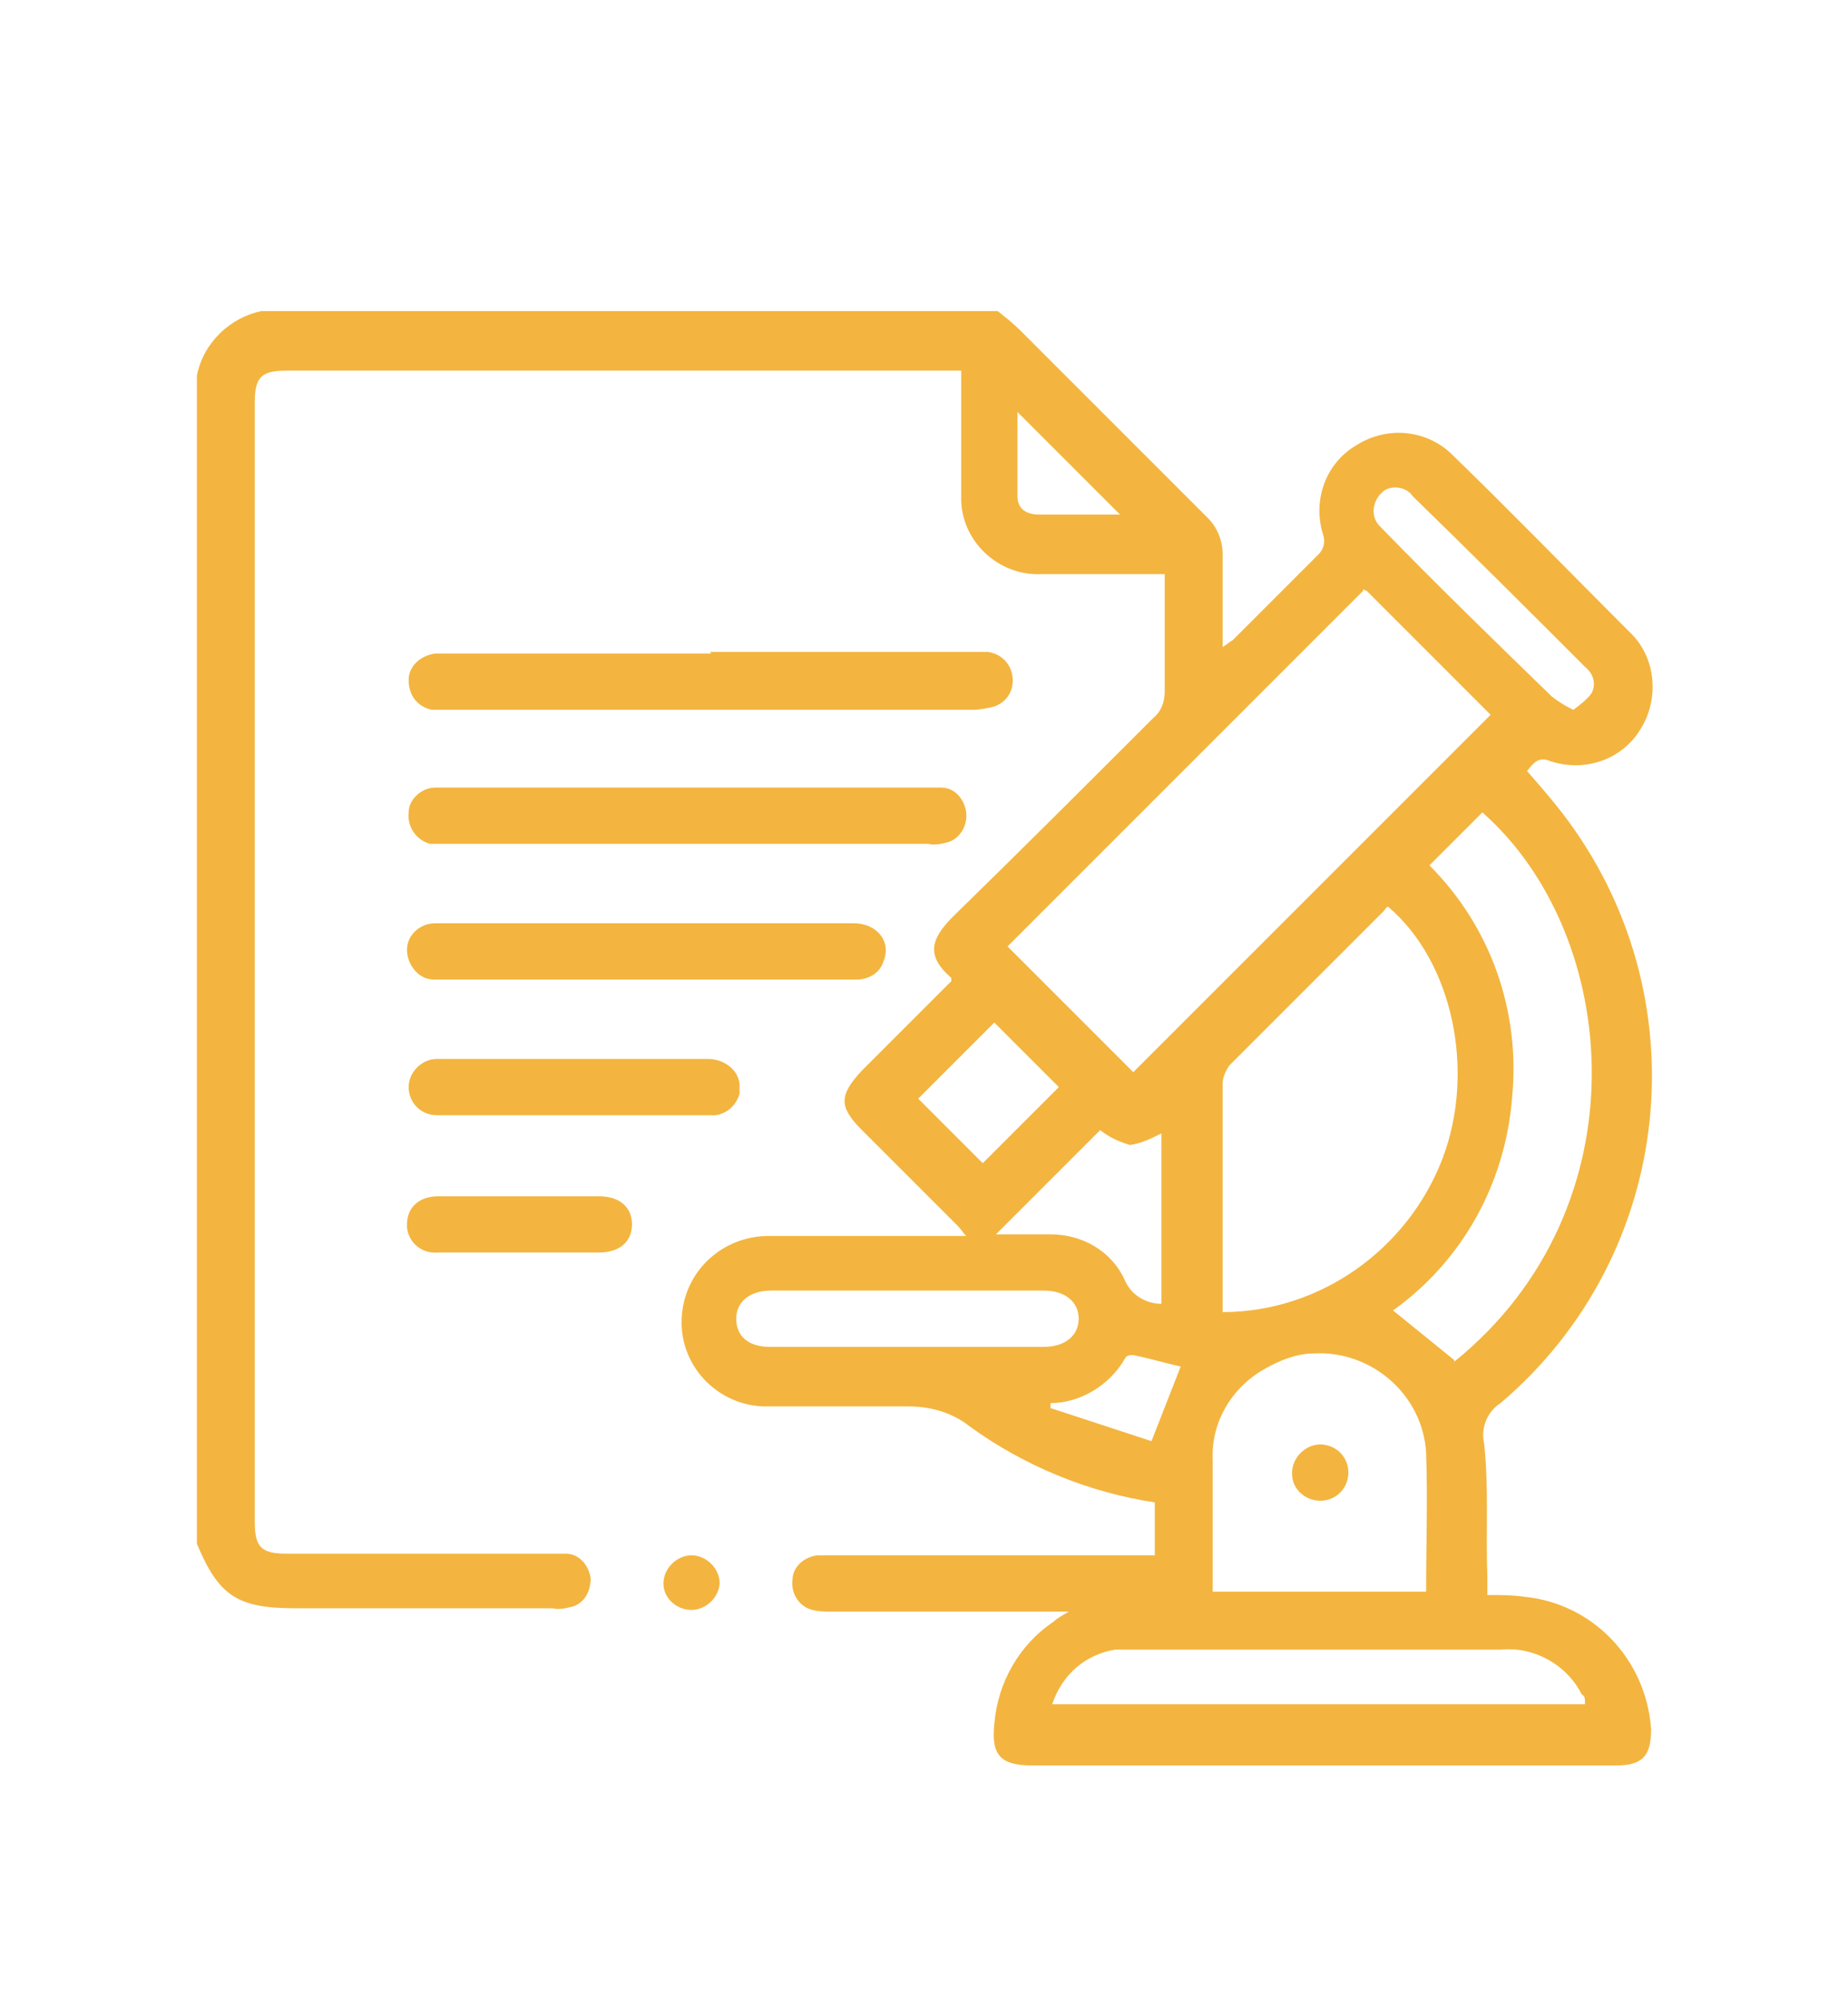
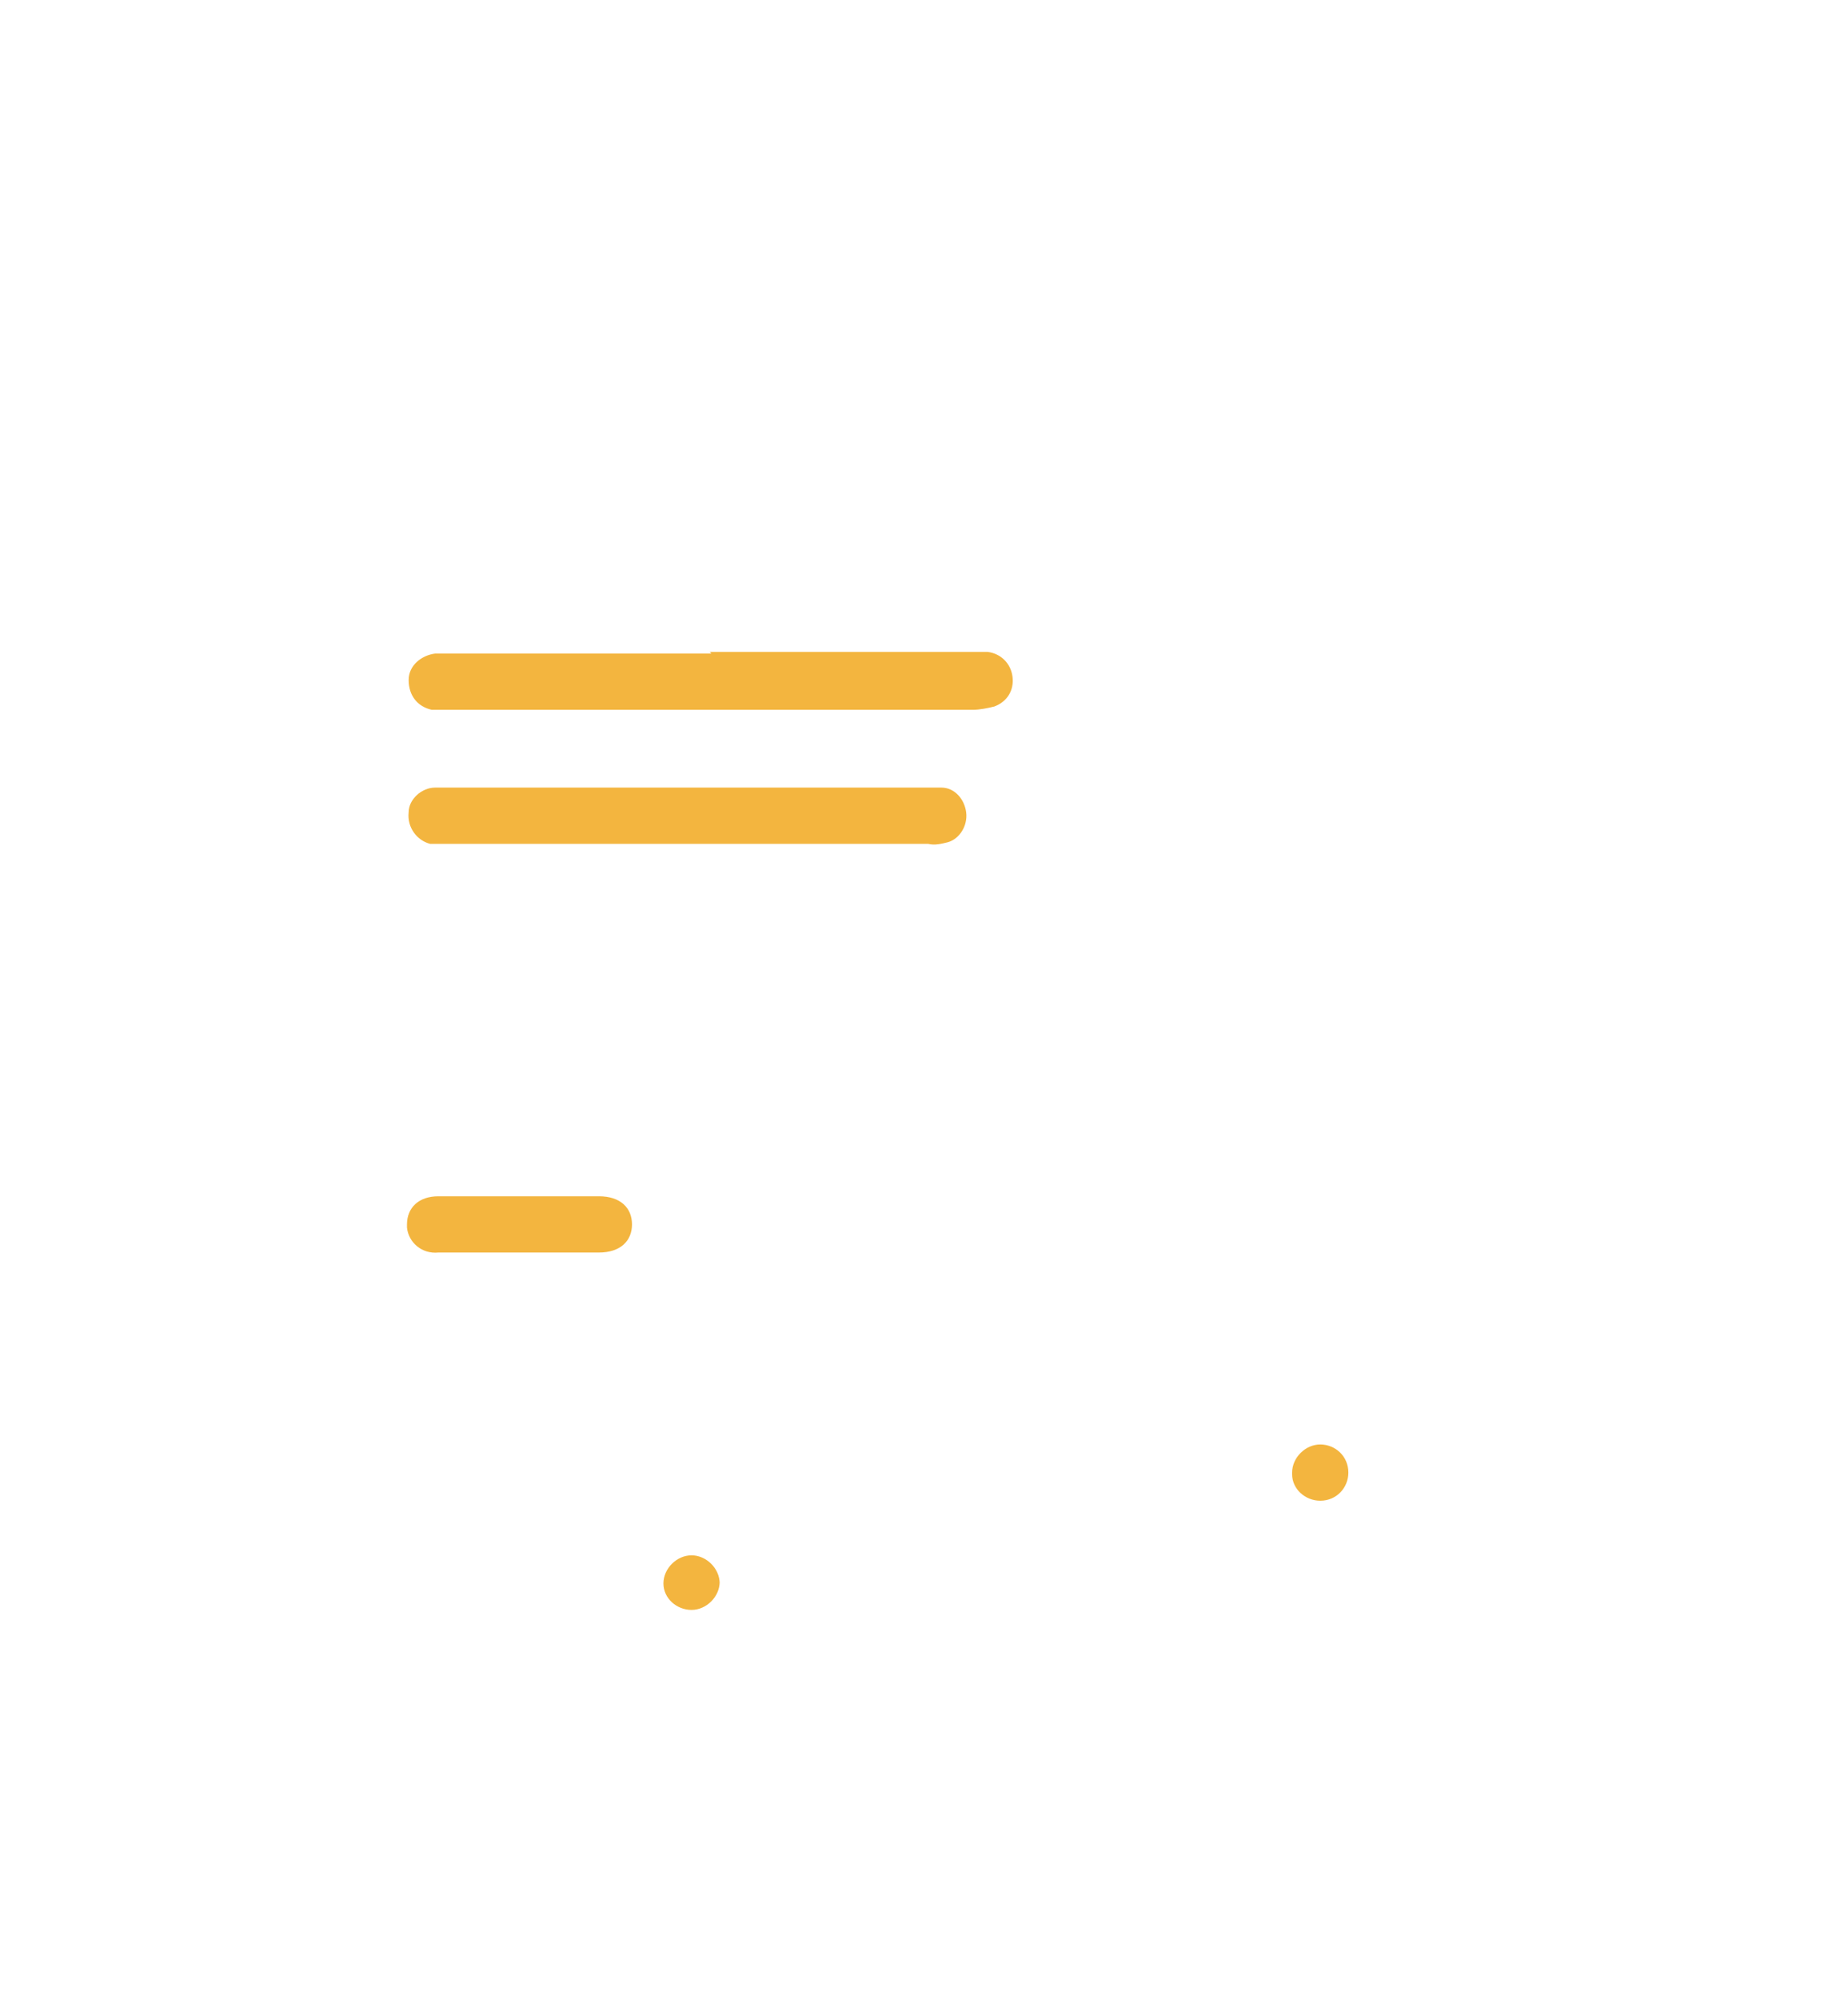
<svg xmlns="http://www.w3.org/2000/svg" id="Layer_1" viewBox="0 0 111.7 120.8">
  <defs>
    <style>      .st0 {        fill: #f3b53f;      }    </style>
  </defs>
-   <path id="Path_120" class="st0" d="M60.3,18.8c.5.4.9.7,1.4,1.2,3.8,3.8,7.5,7.5,11.3,11.3.6.6.9,1.4.9,2.2,0,1.8,0,3.7,0,5.6.2-.1.4-.3.6-.4,1.7-1.7,3.5-3.5,5.2-5.2.3-.3.4-.7.3-1.1-.7-2.1.1-4.4,2-5.5,1.9-1.2,4.3-.9,5.8.6,3.6,3.5,7.1,7.1,10.7,10.7,1.6,1.5,1.8,4,.7,5.8-1.1,1.9-3.4,2.7-5.5,2-.7-.3-1,.1-1.4.6.7.8,1.4,1.6,2.1,2.5,8.5,11,6.9,26.7-3.7,35.7-.8.5-1.2,1.5-1,2.4.3,2.7.1,5.4.2,8.1v1.1c.8,0,1.5,0,2.2.1,4.2.4,7.4,3.8,7.7,8,0,1.6-.5,2.2-2.1,2.2-5.9,0-11.7,0-17.6,0h-17.7c-1.9,0-2.5-.6-2.3-2.5.2-2.5,1.5-4.8,3.6-6.2.2-.2.4-.3.9-.6h-1.1c-4.4,0-8.9,0-13.3,0-.4,0-.7,0-1.1-.1-.8-.2-1.3-1-1.2-1.8,0-.8.7-1.4,1.5-1.5.3,0,.6,0,.9,0h19.5v-3.2c-4-.6-7.9-2.2-11.2-4.6-1-.8-2.3-1.2-3.7-1.2-2.8,0-5.6,0-8.4,0-2.8.1-5.2-2.1-5.3-4.9,0,0,0-.1,0-.2,0-2.8,2.2-5.1,5.1-5.2,0,0,.1,0,.2,0,3.9,0,7.8,0,11.9,0-.2-.2-.3-.4-.5-.6-1.9-1.9-3.8-3.8-5.8-5.8-1.4-1.4-1.4-2.1,0-3.6,1.8-1.8,3.6-3.6,5.4-5.4,0,0,0-.2,0-.2-1.5-1.3-1.3-2.3.1-3.7,4.1-4,8.1-8,12.1-12,.5-.4.7-1,.7-1.6,0-2.3,0-4.6,0-7.1h-.9c-2.2,0-4.4,0-6.6,0-2.5.1-4.7-1.9-4.8-4.4,0-.1,0-.3,0-.4,0-2.2,0-4.4,0-6.6v-.9H17.3c-1.5,0-1.9.4-1.9,1.9v67.7c0,1.5.4,1.9,1.9,1.9h16c.3,0,.6,0,.9,0,.8,0,1.4.7,1.5,1.5,0,.8-.4,1.5-1.1,1.7-.4.1-.8.2-1.2.1-5.2,0-10.4,0-15.6,0-3.5,0-4.6-.8-5.9-3.9V22.7c.4-2,2-3.5,3.9-3.9h44.4ZM82.4,35.7l-21.5,21.5,7.6,7.6,21.6-21.6c-2.4-2.4-5-5-7.5-7.5,0,0-.1,0-.2-.1ZM83.9,54.8c-.1,0-.2.2-.3.3-3.1,3.1-6.2,6.2-9.3,9.3-.2.3-.4.7-.4,1.1,0,4.3,0,8.7,0,13,0,.3,0,.5,0,.8,5.9,0,11.2-3.8,13.3-9.3,2-5.3.6-11.9-3.3-15.2ZM87.9,82.3c11.5-9.3,10.1-25.8,1.7-33.2l-3.2,3.2c3.7,3.7,5.5,8.8,5,14-.4,5.2-3,9.9-7.2,12.9l3.7,3ZM86.2,96.2c0-2.8.1-5.6,0-8.4-.2-3.5-3.3-6.2-6.8-6-1,0-2,.4-2.9.9-2,1.1-3.3,3.2-3.2,5.5,0,2.5,0,5,0,7.5,0,.2,0,.3,0,.5h12.9ZM95.8,103c0-.1,0-.2,0-.2,0-.1,0-.3-.2-.4-.9-1.8-2.9-2.9-4.9-2.7-7.3,0-14.6,0-22,0-.4,0-.9,0-1.3,0-1.8.3-3.2,1.5-3.8,3.3h32ZM54.9,81.4h8.2c1.3,0,2.1-.7,2.1-1.7,0-1-.8-1.7-2.1-1.7-5.5,0-11,0-16.5,0-1.3,0-2.1.7-2.1,1.7,0,1.1.8,1.7,2,1.7,2.7,0,5.5,0,8.2,0h0ZM60.3,74.6c1.1,0,2.1,0,3.2,0,1.9,0,3.7,1,4.5,2.8.4.9,1.3,1.4,2.2,1.4v-10.3c-.6.3-1.2.6-1.9.7-.7-.2-1.3-.5-1.8-.9l-6.3,6.3ZM95.1,42.9c.4-.3.8-.6,1.1-1,.3-.6.1-1.2-.4-1.6-3.5-3.5-6.9-6.9-10.4-10.3-.4-.6-1.3-.7-1.8-.3,0,0-.1.1-.2.2-.5.6-.5,1.4,0,1.9,0,0,0,0,0,0,3.4,3.5,6.9,6.9,10.4,10.3.4.3.7.5,1.1.7h0ZM55.5,66.4l3.9,3.9,4.6-4.6-3.9-3.9-4.6,4.6ZM71.4,82.6c-.9-.2-1.9-.5-2.9-.7-.2,0-.4,0-.5.2-.9,1.6-2.7,2.7-4.5,2.7v.3s6.1,2,6.1,2l1.8-4.6ZM67.7,31.1l-6.2-6.2c0,1.7,0,3.4,0,5.1,0,.8.6,1.1,1.3,1.1,1.6,0,3.3,0,4.8,0Z" />
  <path id="Path_121" class="st0" d="M42.9,39.4h15.9c.3,0,.6,0,.9,0,.8.1,1.4.7,1.5,1.5.1.8-.3,1.5-1.1,1.8-.4.1-.9.2-1.3.2-10.6,0-21.1,0-31.7,0-.3,0-.7,0-1,0-.9-.2-1.4-.9-1.4-1.8,0-.9.8-1.5,1.6-1.6.5,0,.9,0,1.4,0h15.3Z" />
  <path id="Path_122" class="st0" d="M41.4,51h-14.4c-.3,0-.7,0-1,0-.8-.2-1.4-1-1.3-1.9,0-.8.8-1.5,1.6-1.5.2,0,.5,0,.7,0h29c.3,0,.6,0,.9,0,.8,0,1.4.7,1.5,1.5.1.8-.4,1.6-1.1,1.8-.4.1-.8.2-1.2.1-4.9,0-9.7,0-14.6,0Z" />
-   <path id="Path_123" class="st0" d="M39,55.8c4.2,0,8.4,0,12.6,0,1.4,0,2.3,1.1,1.8,2.3-.2.7-.9,1.1-1.6,1.1-.4,0-.7,0-1.1,0h-23.6c-.3,0-.6,0-.9,0-.9,0-1.6-.9-1.6-1.8,0-.9.8-1.6,1.7-1.6,2.2,0,4.4,0,6.6,0,2,0,4.1,0,6.1,0Z" />
-   <path id="Path_124" class="st0" d="M34.6,64c2.7,0,5.5,0,8.2,0,.9,0,1.8.6,1.9,1.5,0,.2,0,.4,0,.6-.2.8-1,1.4-1.8,1.3-.9,0-1.7,0-2.6,0h-13.1c-.3,0-.5,0-.8,0-1,0-1.7-.8-1.7-1.7h0c0-.9.8-1.7,1.7-1.7,0,0,0,0,.1,0,2,0,4,0,6,0h2.1Z" />
  <path id="Path_125" class="st0" d="M31.4,72.3c1.6,0,3.2,0,4.8,0,1.3,0,2,.7,2,1.7,0,1-.7,1.7-2,1.7-3.2,0-6.5,0-9.7,0-1,.1-1.8-.6-1.9-1.5,0,0,0-.1,0-.2,0-1,.7-1.7,1.9-1.7,1.6,0,3.2,0,4.9,0Z" />
  <path id="Path_126" class="st0" d="M43.5,95.6c0,.9-.8,1.7-1.7,1.7-.9,0-1.7-.7-1.7-1.6,0,0,0,0,0,0,0-.9.8-1.7,1.7-1.7.9,0,1.7.8,1.7,1.7Z" />
  <path id="Path_127" class="st0" d="M81.5,89c0,.9-.7,1.7-1.7,1.7,0,0,0,0,0,0-.9,0-1.7-.7-1.7-1.6,0,0,0,0,0-.1,0-.9.8-1.7,1.7-1.7,0,0,0,0,0,0,.9,0,1.7.7,1.7,1.7h0Z" />
</svg>